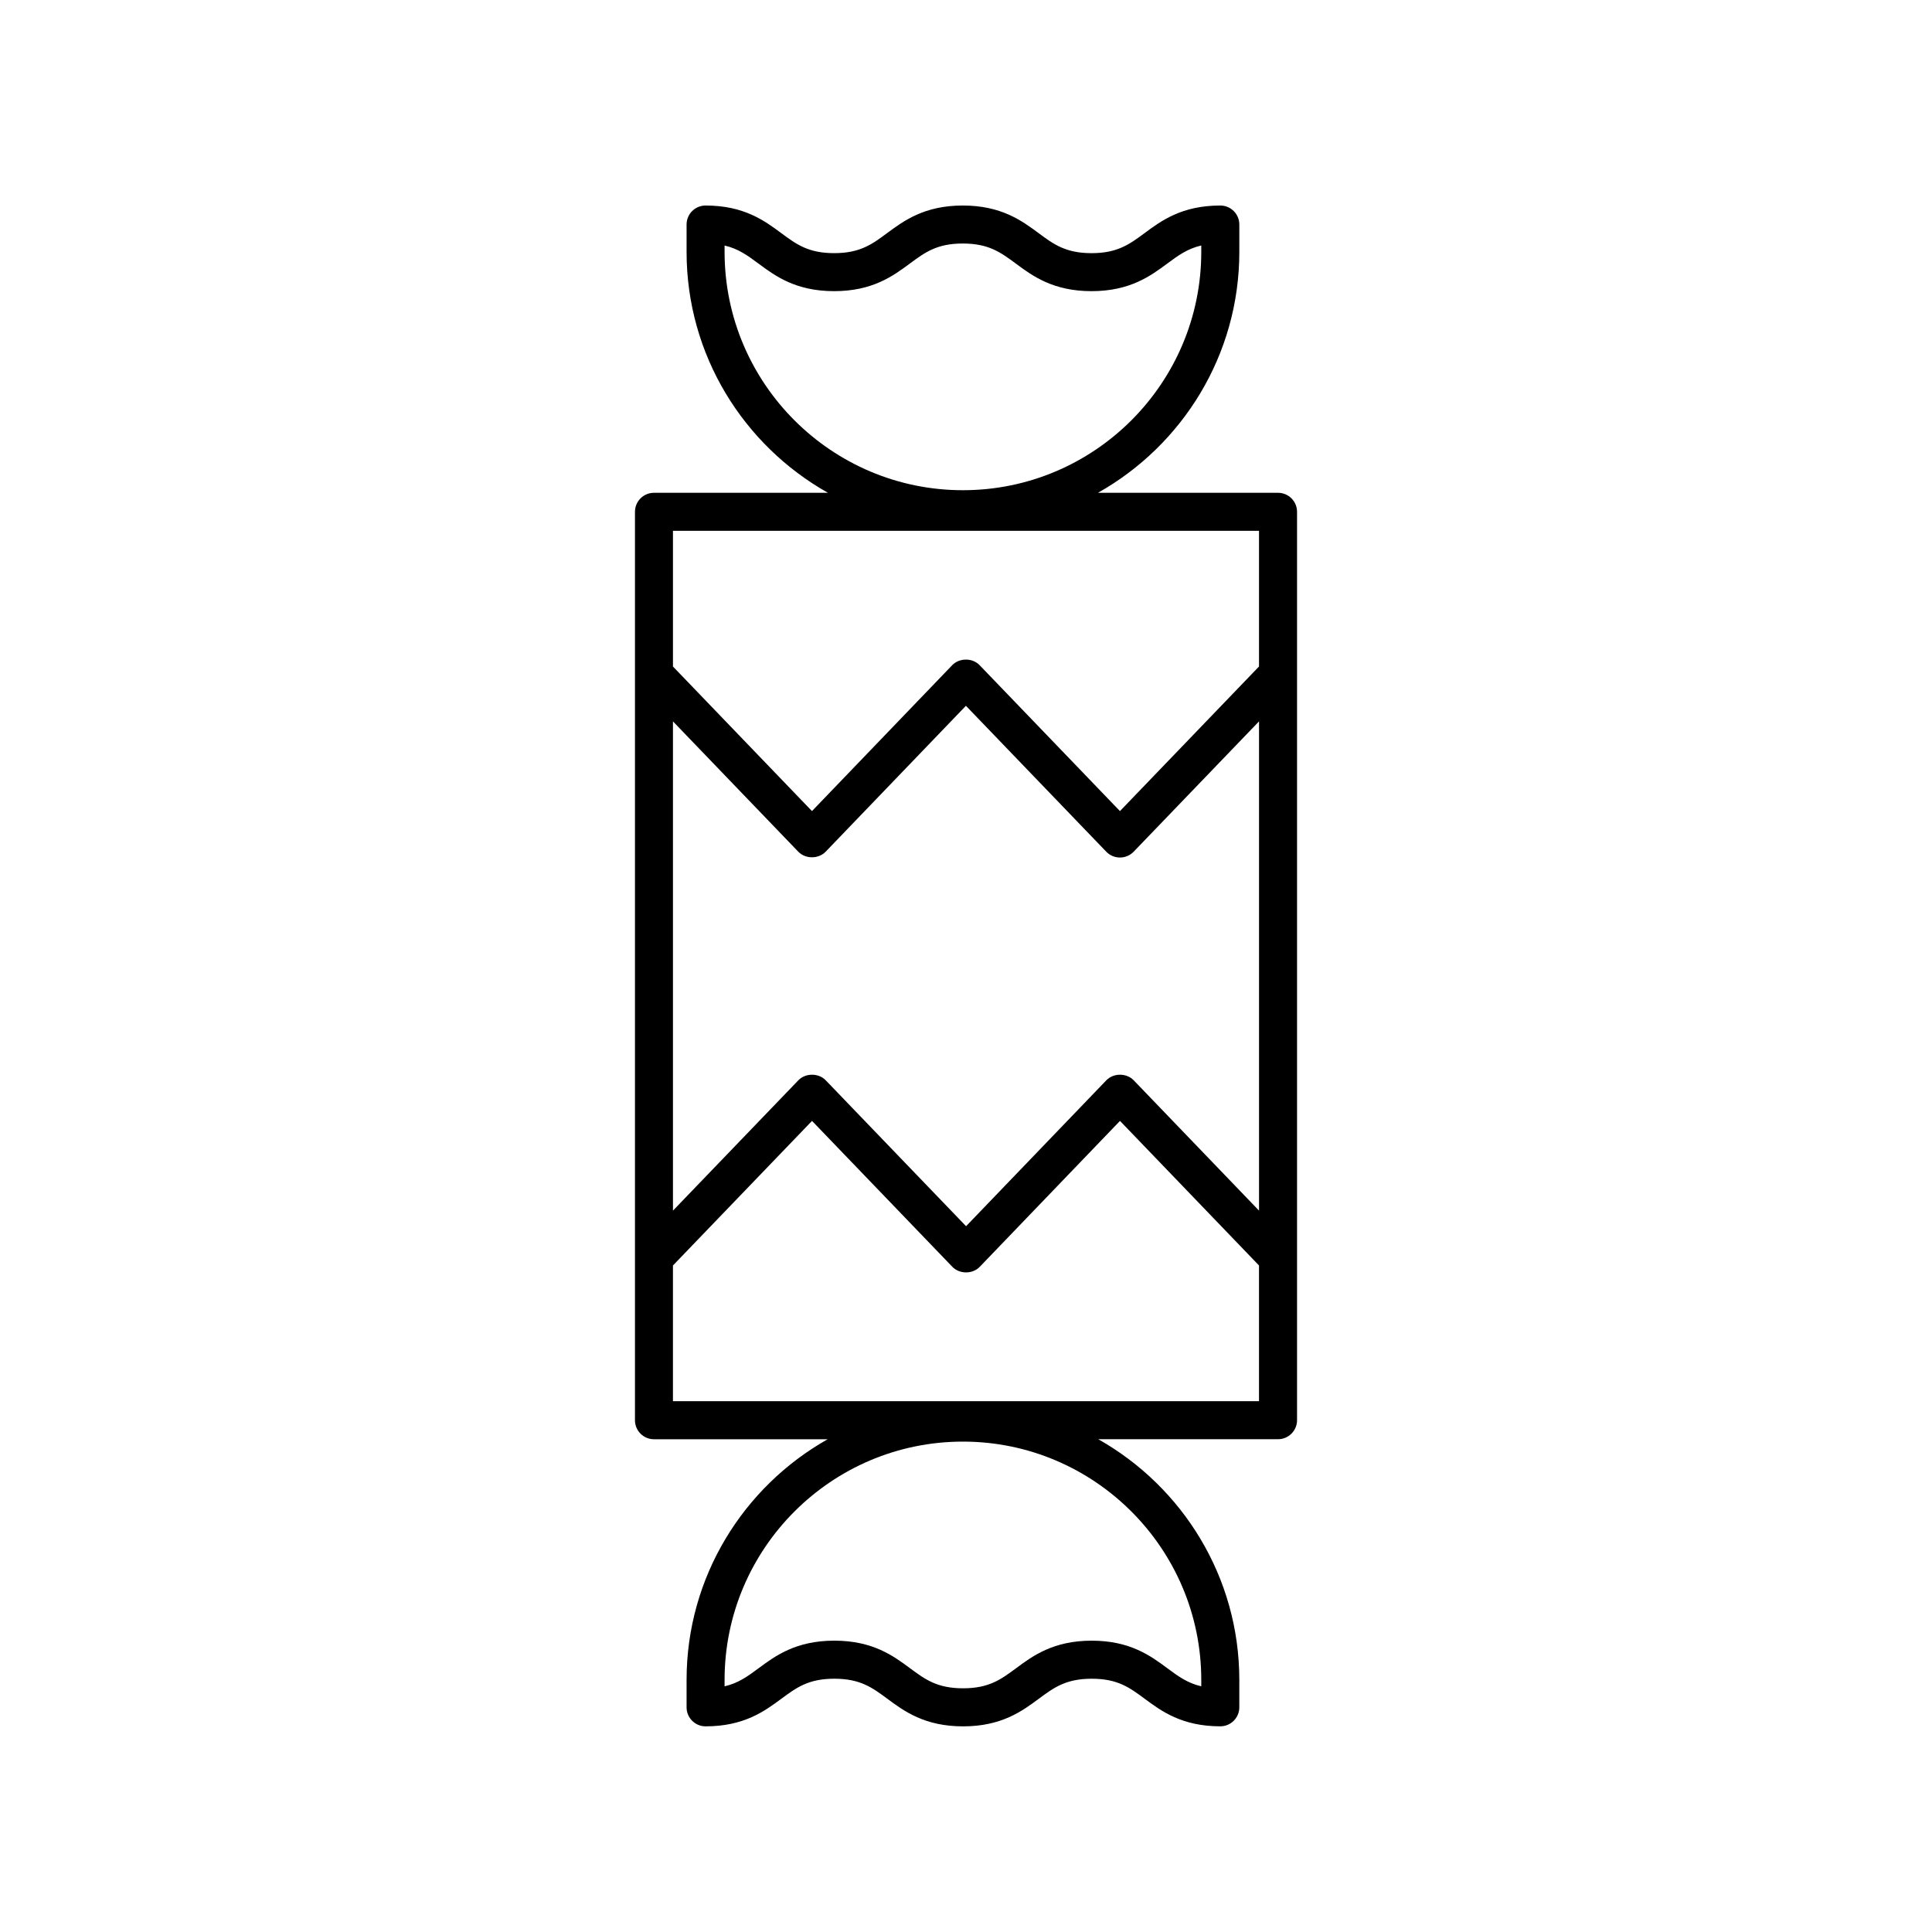
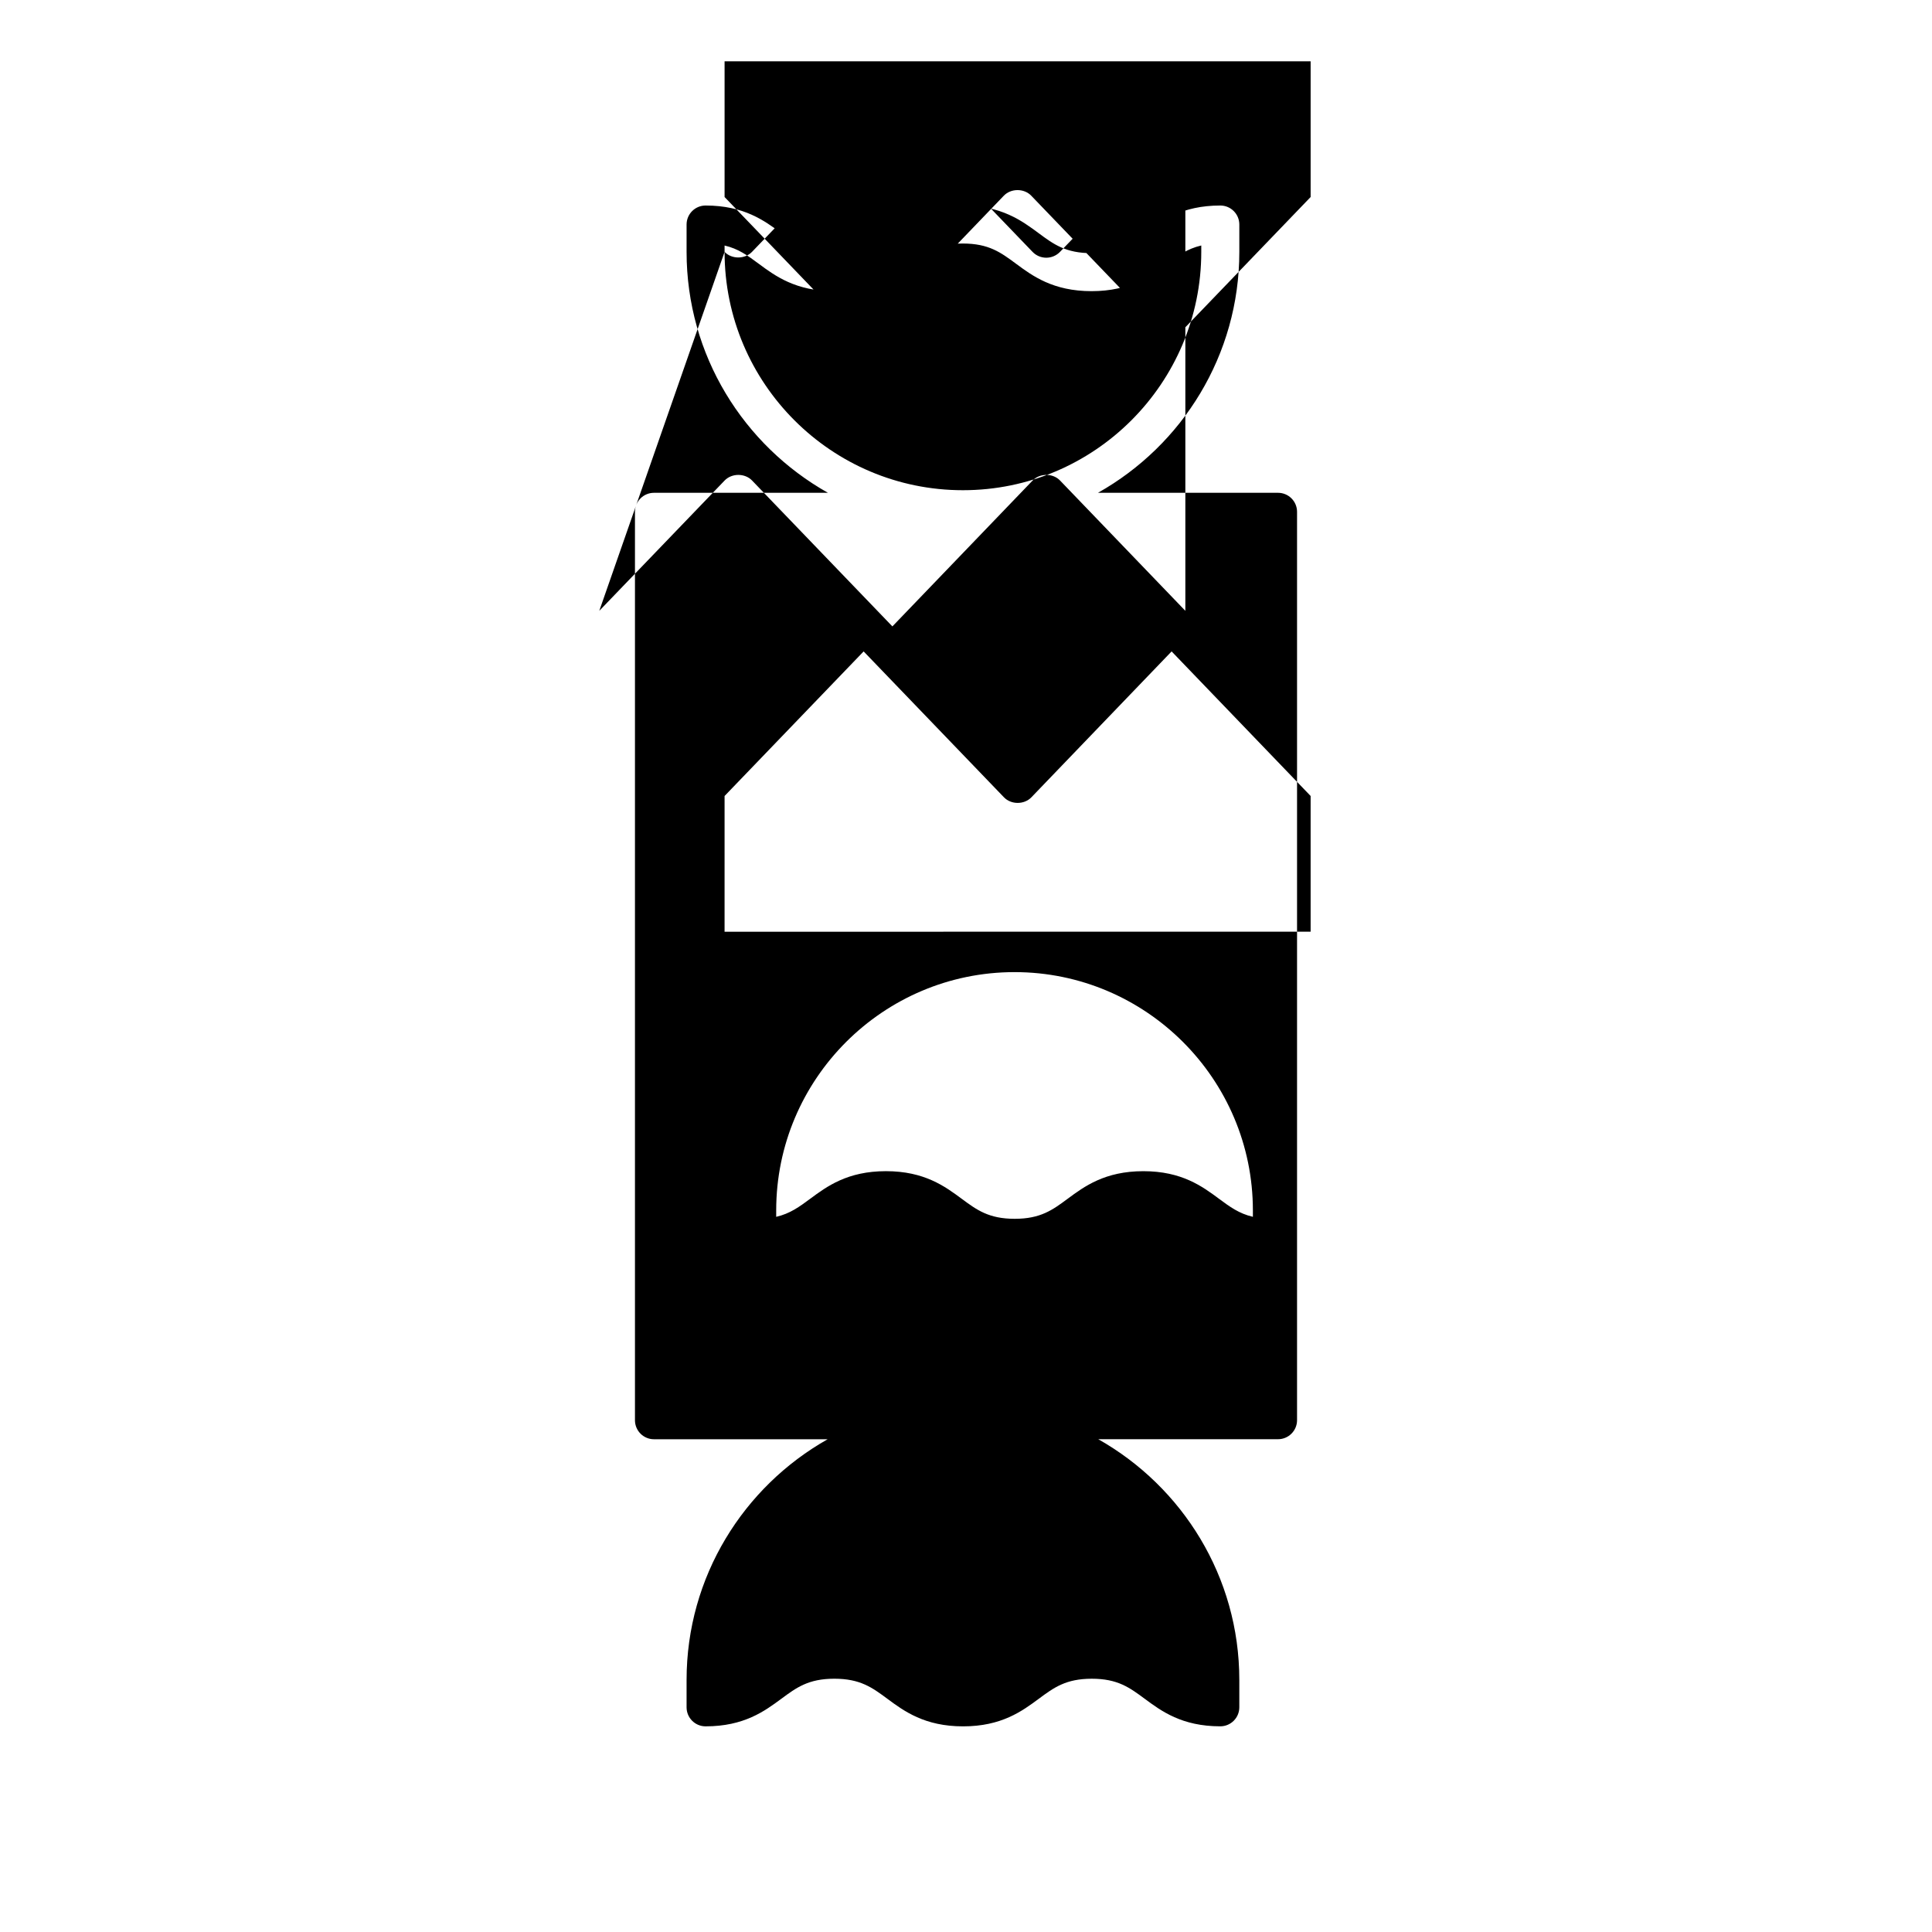
<svg xmlns="http://www.w3.org/2000/svg" fill="#000000" width="800px" height="800px" version="1.1" viewBox="144 144 512 512">
-   <path d="m447.36 594.19c4.387 3.254 9.852 7.301 20.031 7.301 2.781 0 5.039-2.254 5.039-5.039v-7.25c0-27.359-15.102-51.223-37.383-63.797h47.645c2.781 0 5.039-2.254 5.039-5.039v-240.73c0-2.781-2.254-5.039-5.039-5.039h-47.719c22.324-12.562 37.461-36.453 37.461-63.844v-7.25c0-2.781-2.254-5.039-5.039-5.039-10.191 0-15.66 4.047-20.055 7.301-4.019 2.973-7.195 5.324-14.062 5.324-6.867 0-10.043-2.348-14.062-5.324-4.394-3.254-9.863-7.301-20.055-7.301-10.188 0-15.656 4.047-20.051 7.301-4.016 2.973-7.188 5.32-14.051 5.32-6.856 0-10.023-2.348-14.035-5.32-4.387-3.254-9.852-7.301-20.031-7.301-2.781 0-5.039 2.254-5.039 5.039v7.25c0 27.391 15.137 51.281 37.461 63.844h-46.102c-2.781 0-5.039 2.254-5.039 5.039v240.74c0 2.781 2.254 5.039 5.039 5.039h46.023c-22.281 12.574-37.383 36.438-37.383 63.797v7.246c0 2.781 2.254 5.039 5.039 5.039h0.004c10.188 0 15.656-4.047 20.051-7.297 4.019-2.973 7.195-5.324 14.062-5.324s10.043 2.348 14.062 5.324c4.394 3.254 9.867 7.301 20.059 7.301 10.188 0 15.652-4.047 20.047-7.301 4.016-2.973 7.188-5.32 14.051-5.32 6.852-0.008 10.02 2.344 14.031 5.312zm-111.34-383.44v-1.684c3.676 0.855 6.121 2.664 8.996 4.793 4.387 3.254 9.852 7.301 20.035 7.301 10.184 0 15.652-4.047 20.047-7.301 4.016-2.973 7.188-5.324 14.051-5.324 6.867 0 10.043 2.348 14.062 5.324 4.394 3.254 9.863 7.301 20.055 7.301 10.191 0 15.66-4.047 20.055-7.301 2.887-2.137 5.332-3.945 9.027-4.801v1.688c0 34.828-28.336 63.164-63.164 63.164-34.828 0.008-63.164-28.328-63.164-63.16zm-13.68 124.42 33.207 34.535c1.898 1.977 5.359 1.977 7.266 0l37.164-38.664 37.191 38.668c0.949 0.988 2.262 1.543 3.633 1.543 1.371 0 2.68-0.559 3.633-1.543l33.223-34.539v129.66l-33.207-34.535c-1.898-1.977-5.359-1.977-7.266 0l-37.164 38.664-37.191-38.668c-1.898-1.973-5.363-1.973-7.262 0l-33.223 34.539zm155.31-50.504v35.965l-36.852 38.316-37.191-38.668c-1.898-1.973-5.359-1.977-7.266 0.004l-37.16 38.664-36.84-38.312v-35.969zm-155.31 194.7 36.852-38.316 37.191 38.668c1.898 1.973 5.359 1.977 7.266-0.004l37.16-38.664 36.84 38.312v35.969l-155.31 0.004zm90.934 106.73c-4.016 2.973-7.188 5.32-14.051 5.32-6.871 0-10.047-2.348-14.066-5.324-4.394-3.254-9.863-7.301-20.055-7.301-10.191 0-15.66 4.047-20.055 7.301-2.883 2.133-5.332 3.945-9.027 4.801v-1.688c0-34.828 28.336-63.164 63.164-63.164s63.164 28.336 63.164 63.164v1.684c-3.676-0.855-6.121-2.664-8.996-4.793-4.387-3.254-9.852-7.301-20.035-7.301-10.184 0-15.648 4.047-20.043 7.301z" />
+   <path d="m447.36 594.19c4.387 3.254 9.852 7.301 20.031 7.301 2.781 0 5.039-2.254 5.039-5.039v-7.25c0-27.359-15.102-51.223-37.383-63.797h47.645c2.781 0 5.039-2.254 5.039-5.039v-240.73c0-2.781-2.254-5.039-5.039-5.039h-47.719c22.324-12.562 37.461-36.453 37.461-63.844v-7.25c0-2.781-2.254-5.039-5.039-5.039-10.191 0-15.66 4.047-20.055 7.301-4.019 2.973-7.195 5.324-14.062 5.324-6.867 0-10.043-2.348-14.062-5.324-4.394-3.254-9.863-7.301-20.055-7.301-10.188 0-15.656 4.047-20.051 7.301-4.016 2.973-7.188 5.32-14.051 5.32-6.856 0-10.023-2.348-14.035-5.32-4.387-3.254-9.852-7.301-20.031-7.301-2.781 0-5.039 2.254-5.039 5.039v7.25c0 27.391 15.137 51.281 37.461 63.844h-46.102c-2.781 0-5.039 2.254-5.039 5.039v240.74c0 2.781 2.254 5.039 5.039 5.039h46.023c-22.281 12.574-37.383 36.438-37.383 63.797v7.246c0 2.781 2.254 5.039 5.039 5.039h0.004c10.188 0 15.656-4.047 20.051-7.297 4.019-2.973 7.195-5.324 14.062-5.324s10.043 2.348 14.062 5.324c4.394 3.254 9.867 7.301 20.059 7.301 10.188 0 15.652-4.047 20.047-7.301 4.016-2.973 7.188-5.32 14.051-5.32 6.852-0.008 10.02 2.344 14.031 5.312zm-111.34-383.44v-1.684c3.676 0.855 6.121 2.664 8.996 4.793 4.387 3.254 9.852 7.301 20.035 7.301 10.184 0 15.652-4.047 20.047-7.301 4.016-2.973 7.188-5.324 14.051-5.324 6.867 0 10.043 2.348 14.062 5.324 4.394 3.254 9.863 7.301 20.055 7.301 10.191 0 15.66-4.047 20.055-7.301 2.887-2.137 5.332-3.945 9.027-4.801v1.688c0 34.828-28.336 63.164-63.164 63.164-34.828 0.008-63.164-28.328-63.164-63.16zc1.898 1.977 5.359 1.977 7.266 0l37.164-38.664 37.191 38.668c0.949 0.988 2.262 1.543 3.633 1.543 1.371 0 2.68-0.559 3.633-1.543l33.223-34.539v129.66l-33.207-34.535c-1.898-1.977-5.359-1.977-7.266 0l-37.164 38.664-37.191-38.668c-1.898-1.973-5.363-1.973-7.262 0l-33.223 34.539zm155.31-50.504v35.965l-36.852 38.316-37.191-38.668c-1.898-1.973-5.359-1.977-7.266 0.004l-37.16 38.664-36.84-38.312v-35.969zm-155.31 194.7 36.852-38.316 37.191 38.668c1.898 1.973 5.359 1.977 7.266-0.004l37.16-38.664 36.84 38.312v35.969l-155.31 0.004zm90.934 106.73c-4.016 2.973-7.188 5.32-14.051 5.32-6.871 0-10.047-2.348-14.066-5.324-4.394-3.254-9.863-7.301-20.055-7.301-10.191 0-15.66 4.047-20.055 7.301-2.883 2.133-5.332 3.945-9.027 4.801v-1.688c0-34.828 28.336-63.164 63.164-63.164s63.164 28.336 63.164 63.164v1.684c-3.676-0.855-6.121-2.664-8.996-4.793-4.387-3.254-9.852-7.301-20.035-7.301-10.184 0-15.648 4.047-20.043 7.301z" />
</svg>